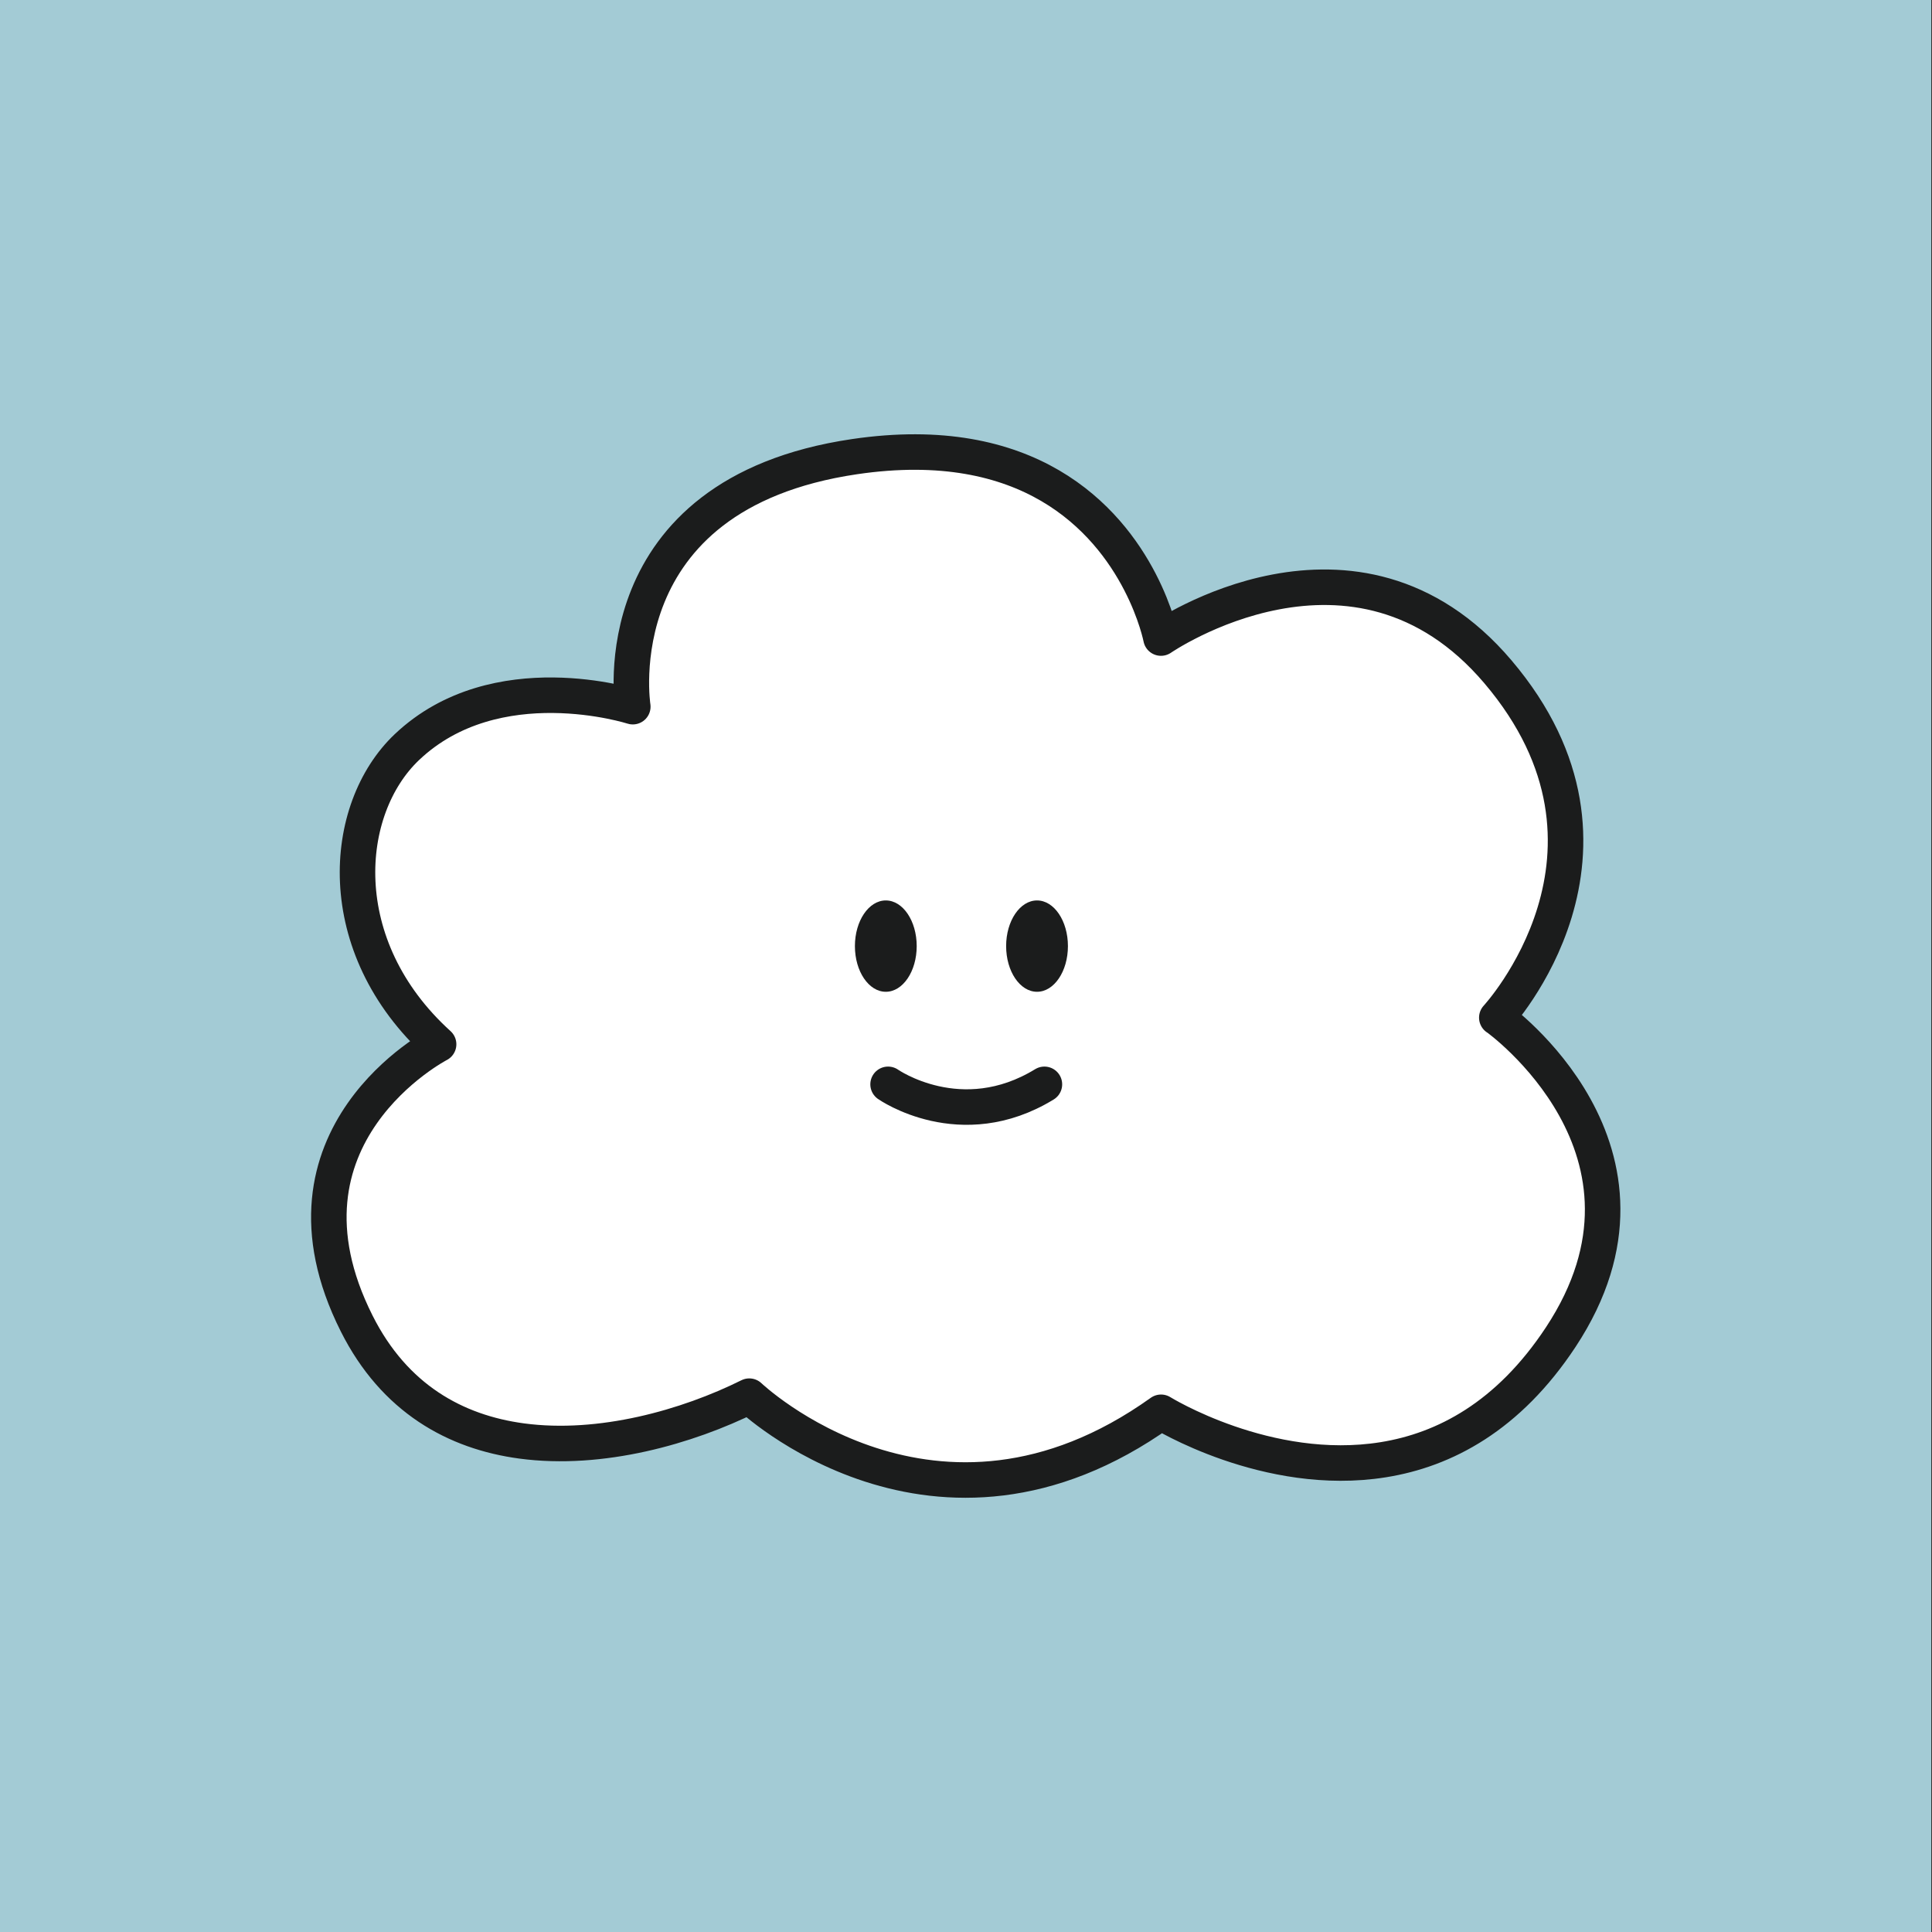
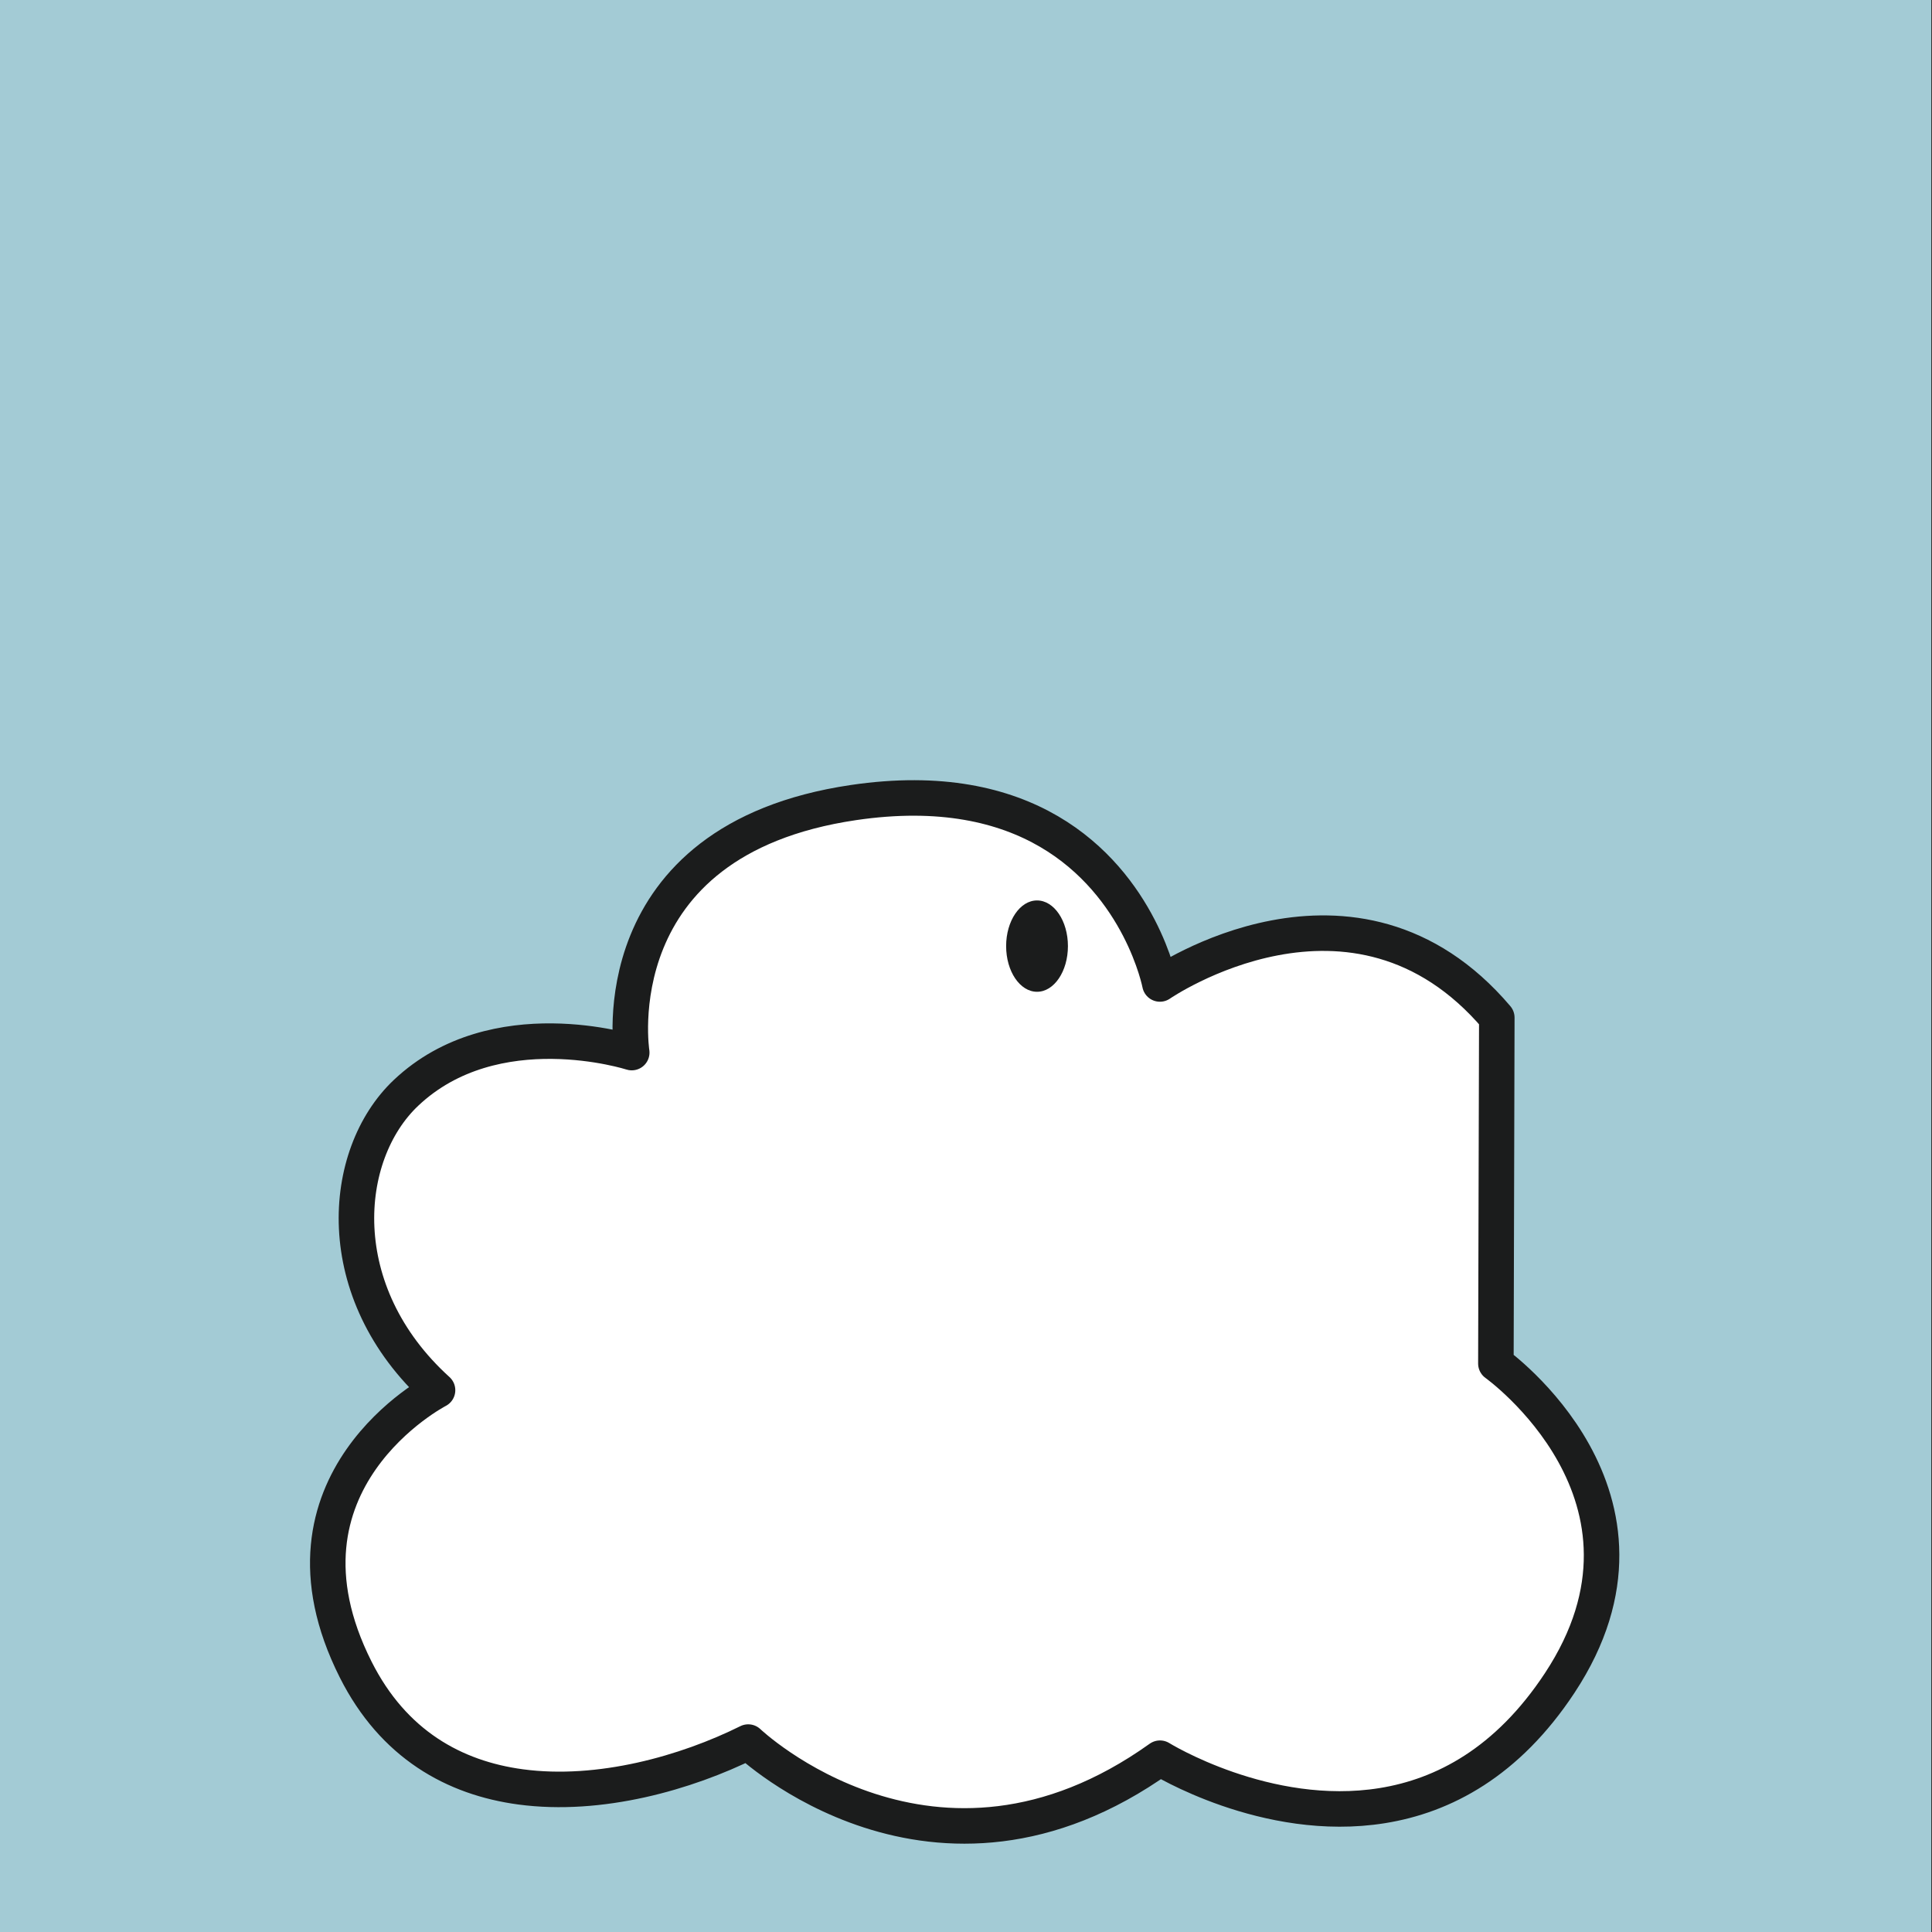
<svg xmlns="http://www.w3.org/2000/svg" id="a" viewBox="0 0 272 272">
  <rect x="0" y="0" width="272" height="272" fill="#333333" stroke="none" />
  <defs>
    <style>.d,.e{fill:none;}.f,.g{fill:#fff;}.f,.e{stroke-width:5px;}.f,.e,.h{stroke:#1b1c1c;stroke-linecap:round;stroke-linejoin:round;}.i{fill:#a3cbd5;}.j{fill:#1b1c1c;}.k{clip-path:url(#c);}.l{clip-path:url(#b);}.h{fill:#426dc6;stroke-width:3px;}</style>
    <clipPath id="b">
      <rect class="d" y="-303.85" width="272" height="272" />
    </clipPath>
    <clipPath id="c">
      <rect class="d" x="-.11" y="0" width="272" height="272" />
    </clipPath>
  </defs>
  <g class="l">
    <g>
      <path class="h" d="M235.85,29.93s10.44-74.38-18.64-157.08c-16.79-47.76-88.9-123.2-133.7-111.72-44.8,11.47-38.53,151.35-38.53,151.35,0,0,2.68,88.51-19.8,119.03l210.68-1.57Z" />
      <path class="g" d="M99.06-171.07c10.54,3.17,20.66,10.47,30.12,20.82,11.95,13.07,22.86,31.01,32.25,51.64,17.38,38.21,29.53,85.65,33.44,128.54l-169.7,1.57c21.07-43.46,20.05-114.57,20.05-114.57,0,0-11.26-107.58,53.84-88Z" />
-       <path class="e" d="M235.85,29.93s2.6-18.5,1.59-47.32c-1.01-28.95-5.66-68.31-20.23-109.76-10.17-28.93-40.64-68.01-73.04-91.78-21.09-15.48-43-24.46-60.67-19.94-44.8,11.47-38.53,151.35-38.53,151.35,0,0,2.68,88.51-19.8,119.03l210.68-1.57Z" />
    </g>
  </g>
  <g class="k">
    <rect class="i" x="-5.24" y="-5.29" width="282.37" height="282.58" />
    <g>
-       <path class="f" d="M210.73,143.27s21.68-23.35,.15-48.7c-20.08-23.64-47.43-4.74-47.43-4.74,0,0-2.68-13.91-15.61-21.46-6.38-3.72-15.25-5.89-27.53-4.08-35.93,5.3-31.22,35.2-31.22,35.2,0,0-19.25-6.19-31.79,5.68-9.21,8.72-10.77,28.05,4.45,41.85,0,0-24.85,12.84-11.53,39.32,5.31,10.56,13.91,15.28,23.22,16.53,11.16,1.5,23.34-1.98,32.05-6.31,0,0,26.18,24.98,57.97,2.27,0,0,14.96,9.3,31.28,6.68,8.62-1.38,17.62-6.09,24.99-17.26,17.31-26.24-8.98-44.98-8.98-44.98Z" />
+       <path class="f" d="M210.73,143.27c-20.08-23.64-47.43-4.74-47.43-4.74,0,0-2.68-13.91-15.61-21.46-6.38-3.72-15.25-5.89-27.53-4.08-35.93,5.3-31.22,35.2-31.22,35.2,0,0-19.25-6.19-31.79,5.68-9.21,8.72-10.77,28.05,4.45,41.85,0,0-24.85,12.84-11.53,39.32,5.31,10.56,13.91,15.28,23.22,16.53,11.16,1.5,23.34-1.98,32.05-6.31,0,0,26.18,24.98,57.97,2.27,0,0,14.96,9.3,31.28,6.68,8.62-1.38,17.62-6.09,24.99-17.26,17.31-26.24-8.98-44.98-8.98-44.98Z" />
      <g>
-         <ellipse class="j" cx="124.71" cy="133.2" rx="4.35" ry="6.43" />
        <ellipse class="j" cx="146" cy="133.2" rx="4.35" ry="6.43" />
      </g>
-       <path class="e" d="M125.03,152.66s10.25,7.2,22.01,0" />
    </g>
  </g>
</svg>